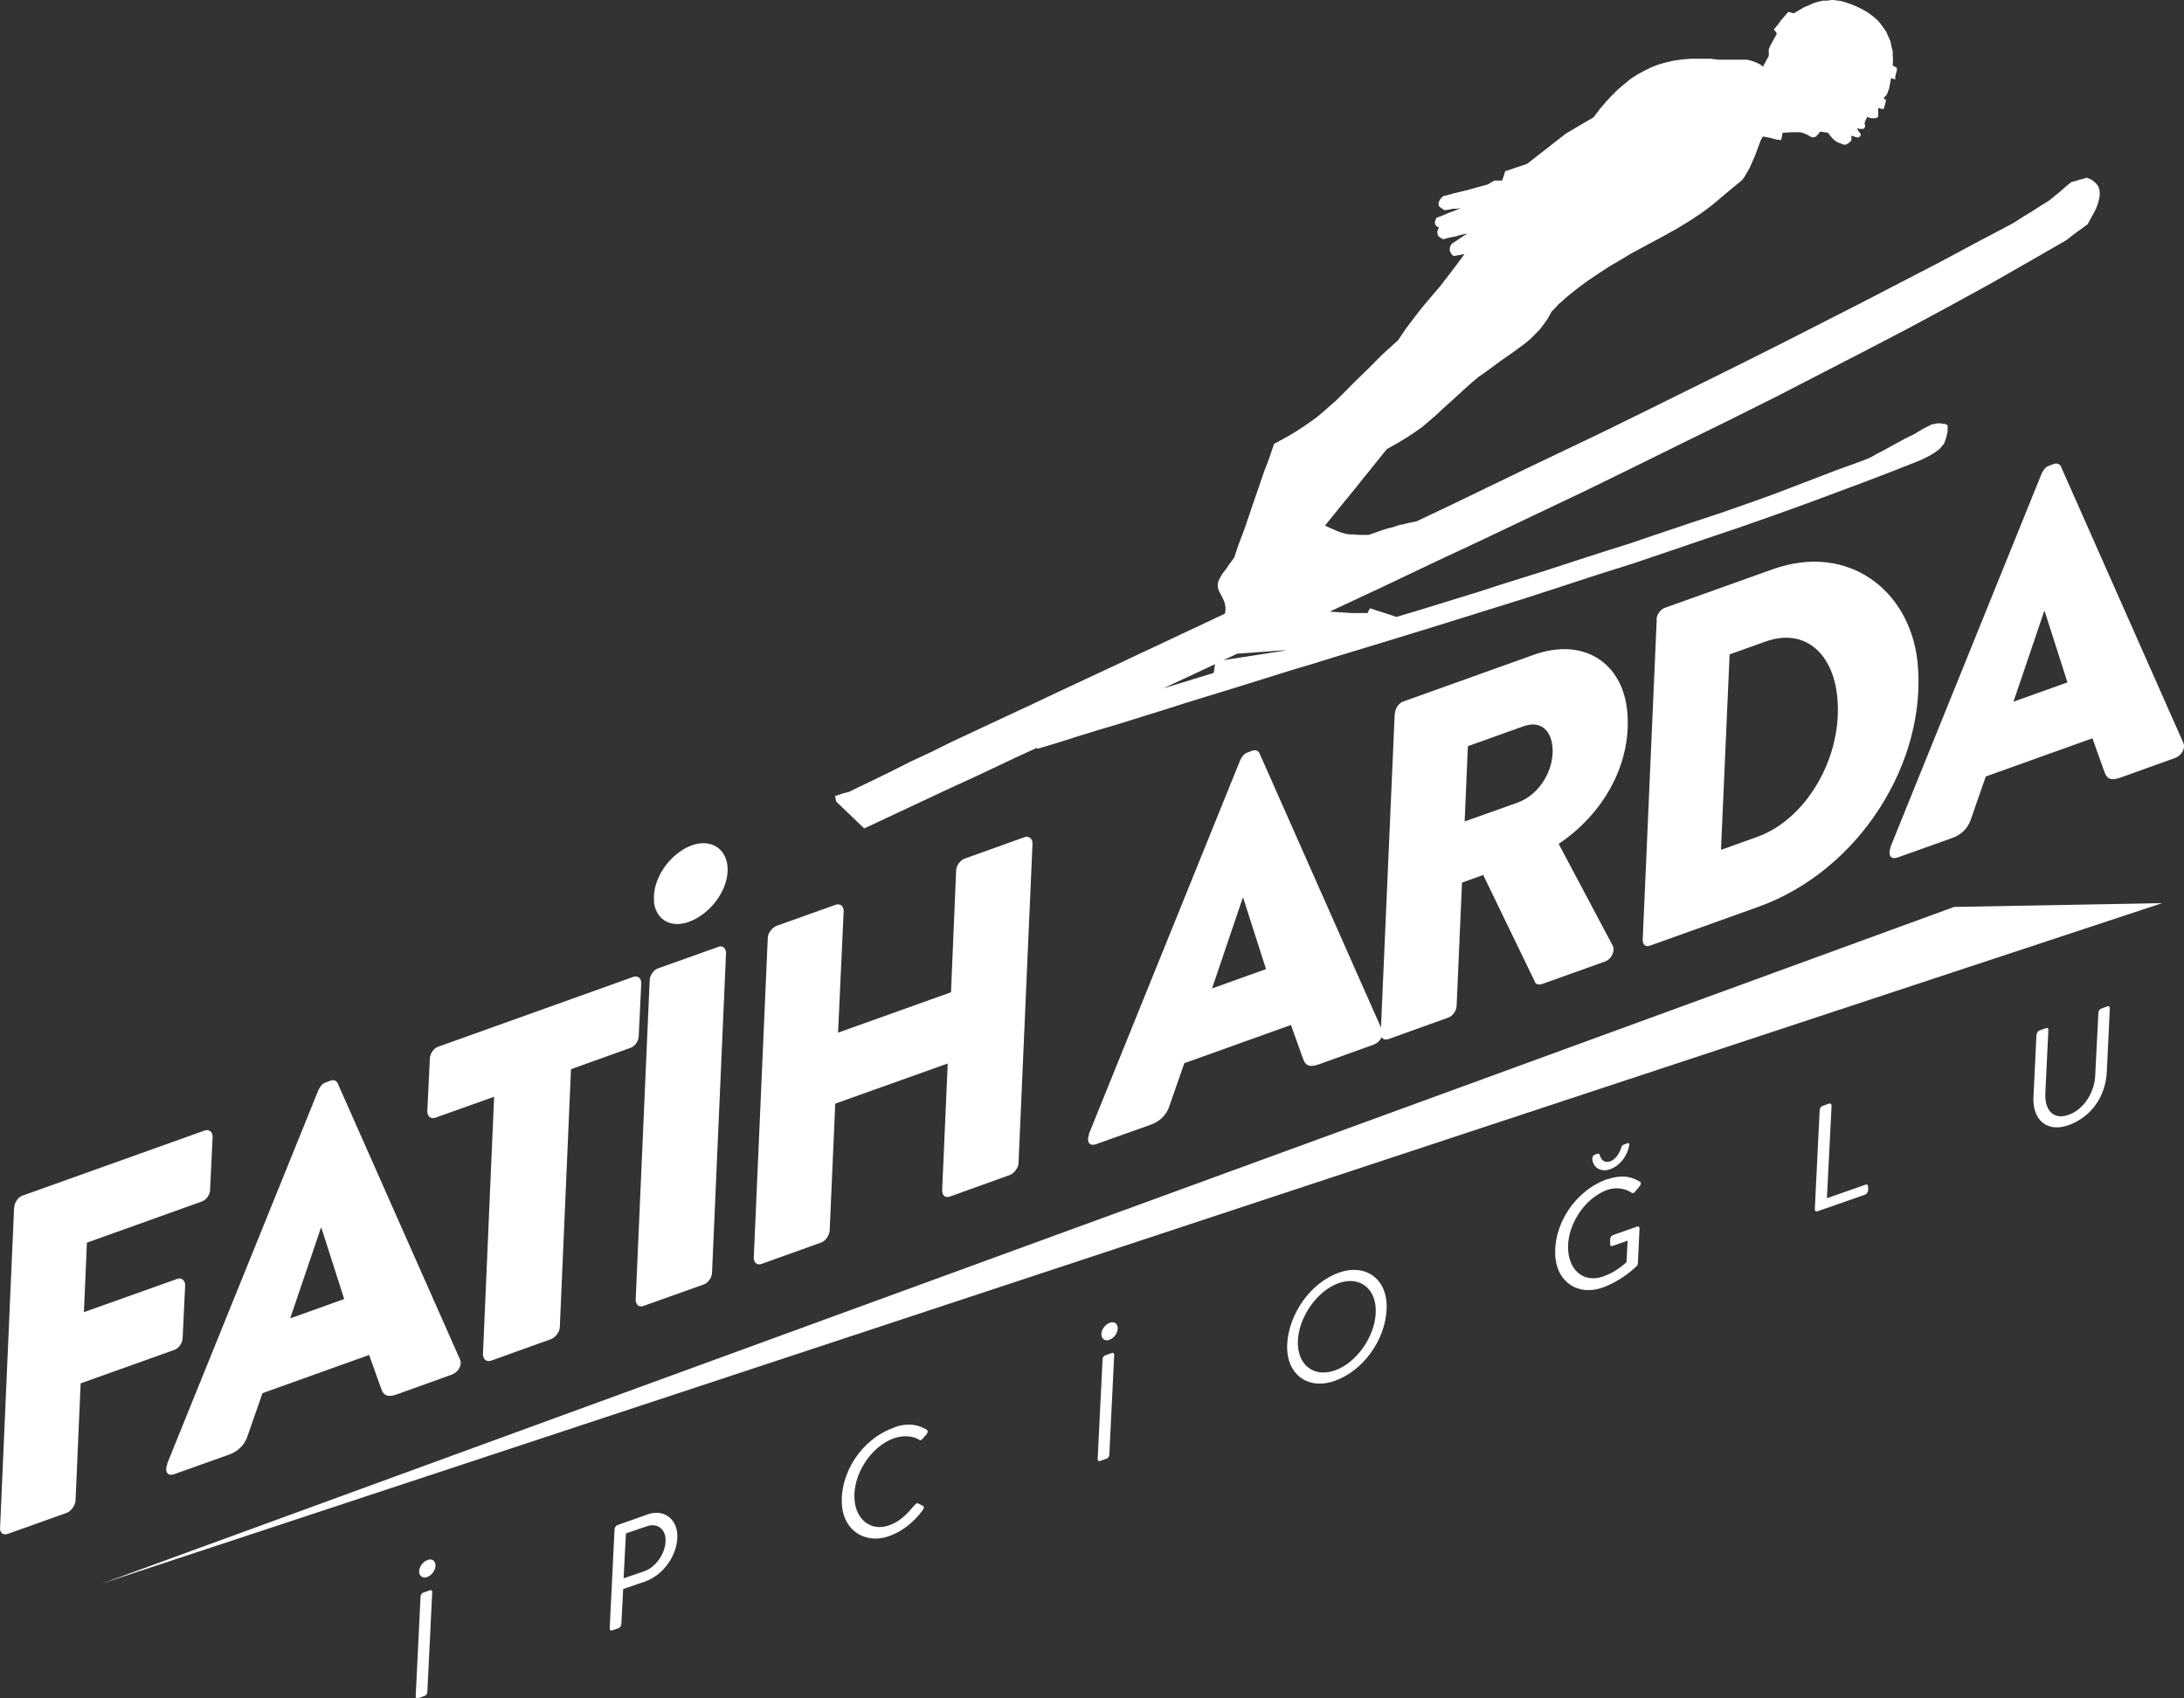
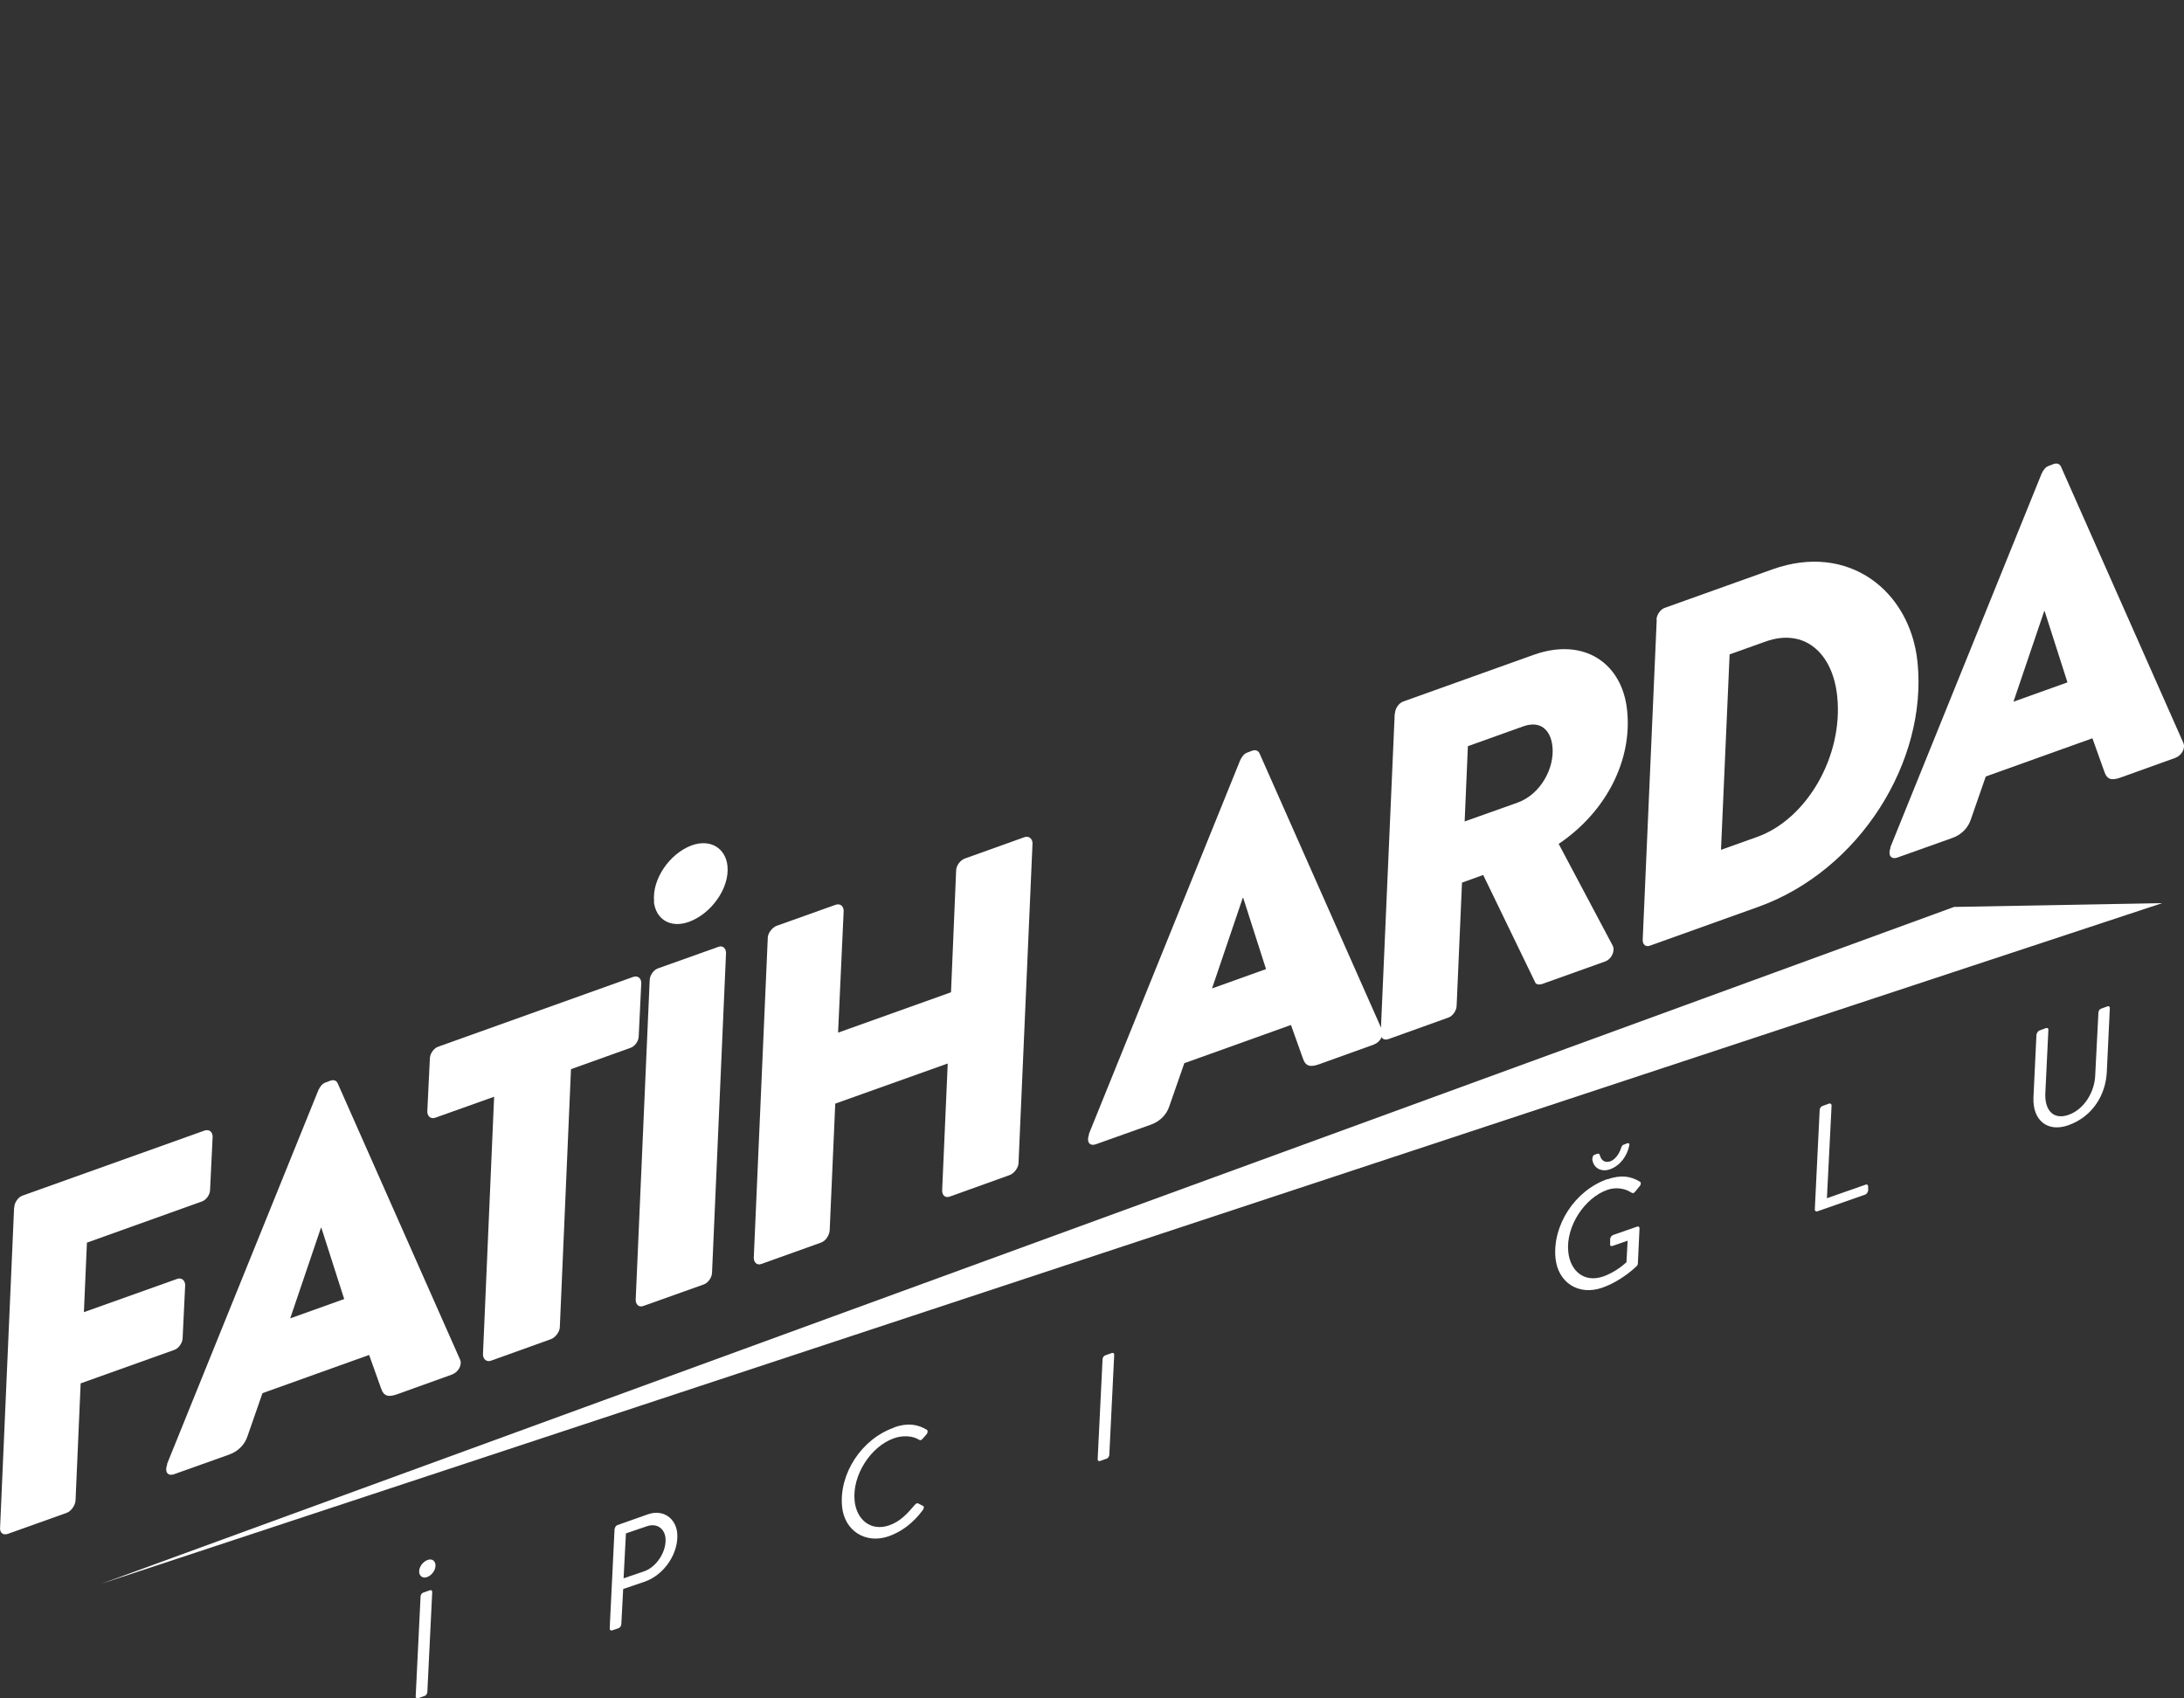
<svg xmlns="http://www.w3.org/2000/svg" id="Layer_1" viewBox="0 0 72 56">
  <rect x="0" y="0" width="72" height="56" fill="#333333" stroke="none" />
  <g>
    <path d="M13.865,52.64c0-.047.038-.11.084-.126l.223-.079c.046-.016.084.016.077.063l-.161,3.293c0,.047-.038.11-.084.126l-.223.079c-.046.016-.084-.016-.077-.063l.161-3.293ZM13.819,51.844c-.015-.173.123-.355.284-.41.138-.047.238.024.253.158.015.165-.115.355-.284.41-.13.047-.238-.032-.253-.158Z" fill="#fff" />
    <path d="M20.267,50.41c0-.047.038-.11.092-.126l1.006-.355c.499-.173.913.134.96.614.061.654-.415,1.379-1.067,1.607l-.714.244-.061,1.166c0,.047-.046.11-.092.126l-.207.071c-.054.016-.084-.016-.084-.063l.161-3.293.008.008ZM21.249,51.805c.384-.134.729-.638.691-1.087-.031-.331-.299-.504-.614-.394l-.691.236-.077,1.481s.691-.236.691-.236Z" fill="#fff" />
    <path d="M29.478,47.062c.461-.158.775-.095,1.075.079.038.024.038.087,0,.142l-.138.158c-.046.055-.077.055-.13.024-.184-.118-.522-.15-.821-.039-.76.268-1.374,1.221-1.29,2.056.061.622.53,1.024,1.144.811.376-.134.599-.394.837-.67.046-.055.084-.063.107-.055l.169.087c.046.024.023.087-.008.134-.322.441-.722.725-1.128.867-.752.26-1.458-.173-1.535-.985-.1-1.064.629-2.222,1.719-2.6v-.008Z" fill="#fff" />
-     <path d="M36.348,44.817c0-.047.038-.11.084-.126l.223-.079c.046-.016.084.016.077.063l-.161,3.293c0,.047-.038.11-.084.126l-.223.079c-.046.016-.084-.016-.077-.063l.161-3.293ZM36.31,44.022c-.015-.173.123-.355.284-.41.138-.047.238.024.253.158.015.165-.115.355-.284.41-.13.047-.238-.032-.253-.158Z" fill="#fff" />
-     <path d="M42.435,44.321c.054-1.0.768-2.032,1.719-2.363.883-.307,1.612.228,1.558,1.221-.046.993-.76,2.017-1.719,2.355-.883.307-1.604-.221-1.558-1.213ZM45.352,43.305c.046-.796-.507-1.245-1.213-1s-1.313,1.103-1.351,1.891.507,1.237,1.213.993,1.313-1.095,1.351-1.883v0Z" fill="#fff" />
+     <path d="M36.348,44.817c0-.047.038-.11.084-.126l.223-.079c.046-.016.084.016.077.063l-.161,3.293c0,.047-.038.11-.084.126l-.223.079c-.046.016-.084-.016-.077-.063l.161-3.293ZM36.31,44.022Z" fill="#fff" />
    <path d="M52.99,38.885c.461-.158.775-.102,1.075.079.038.024.038.087,0,.134l-.161.197c-.046.055-.077.055-.13.024-.184-.126-.491-.189-.783-.087-.76.268-1.374,1.213-1.29,2.04.061.63.522,1.032,1.144.819.461-.158.768-.473.775-.473l.038-.709-.499.173c-.054.016-.084-.008-.077-.063v-.173c.008-.055.054-.11.1-.126l.791-.276c.038-.016.077.008.077.055l-.054,1.158c0,.032-.015.071-.046.095,0,0-.476.481-1.136.709-.775.268-1.458-.173-1.535-.985-.1-1.064.629-2.222,1.719-2.6,0,0-.008.008-.008.008ZM52.499,38.2c0-.055.015-.102.069-.126l.092-.032c.054-.016.077.016.084.055.046.165.161.252.338.197.161-.055.299-.244.361-.441.023-.063.046-.102.084-.11l.123-.047c.054-.016.077.016.061.079-.069.339-.299.662-.637.78-.292.102-.56-.047-.583-.355,0,0,.008-0.0.008-0Z" fill="#fff" />
    <path d="M59.991,36.593c0-.047.038-.11.092-.126l.215-.079c.046-.016.084.016.084.063l-.154,3.057,1.282-.449c.046-.016.077.016.077.063v.142c-.015.047-.046.11-.1.126l-1.574.551c-.054.016-.084-.016-.084-.063l.161-3.293s0,.008-0.0.008Z" fill="#fff" />
    <path d="M67.145,34.103c0-.047.046-.11.092-.126l.215-.079c.054-.016.084.016.077.063l-.1,2.072c-.031.567.261.906.768.725.514-.181.852-.756.875-1.284l.107-2.088c0-.047.038-.11.084-.126l.215-.079c.046-.016.084.016.077.063l-.1,2.103c-.038.756-.468,1.473-1.274,1.757-.676.236-1.174-.158-1.144-.914l.1-2.103s.008.016.008.016Z" fill="#fff" />
  </g>
  <g>
    <path d="M.47,39.815c0-.158.13-.347.276-.394l5.995-2.143c.161-.055.269.047.269.205l-.084,1.741c0,.158-.115.339-.276.394l-3.784,1.355-.1,2.292,3.07-1.095c.146-.055.269.047.269.205l-.084,1.741c0,.158-.13.347-.276.394l-3.086,1.103-.169,3.868c-.015.165-.146.347-.292.402l-1.942.693c-.161.055-.269-.047-.253-.205l.461-10.533s.008-.024.008-.024Z" fill="#fff" />
    <path d="M5.505,48.276l4.99-12.329c.054-.11.123-.221.253-.26l.146-.055c.115-.039.2,0,.238.087l4.03,9.099c.084.173-.038.418-.261.504l-1.796.646c-.284.102-.453.087-.545-.197l-.391-1.095-3.516,1.26-.499,1.434c-.077.228-.269.473-.599.591l-1.812.646c-.223.079-.322-.087-.23-.323,0,0-.008-.008-.008-.008ZM11.347,42.832l-.752-2.348h-.015l-1.013,2.986,1.781-.638s0-0-0,0Z" fill="#fff" />
    <path d="M16.298,36.159l-1.942.693c-.161.055-.269-.047-.269-.205l.084-1.741c0-.158.13-.347.276-.394l6.425-2.3c.161-.055.269.047.269.205l-.084,1.741c0,.158-.115.339-.276.394l-1.957.701-.368,8.5c0,.158-.146.347-.292.402l-1.973.709c-.146.055-.269-.047-.269-.205l.368-8.5s.008,0,.008,0Z" fill="#fff" />
    <path d="M21.418,32.323c0-.158.13-.347.276-.394l1.988-.709c.146-.055.253.047.253.205l-.461,10.533c0,.158-.13.347-.276.394l-1.988.709c-.146.055-.253-.047-.253-.205l.461-10.533ZM21.564,29.731c-.077-.741.514-1.591,1.244-1.859.622-.221,1.113.102,1.174.677.077.741-.545,1.591-1.282,1.851-.606.213-1.082-.095-1.144-.67,0,0,.008,0,.008 0Z" fill="#fff" />
    <path d="M25.31,30.929c0-.158.146-.347.292-.402l1.942-.693c.161-.055.269.047.269.205l-.184,4.01,3.723-1.331.169-4.01c0-.158.13-.347.292-.402l1.957-.701c.146-.055.269.047.269.205l-.461,10.533c0,.158-.146.347-.292.402l-1.973.709c-.161.055-.253-.047-.253-.205l.184-4.183-3.708,1.323-.184,4.183c-.015.165-.13.347-.292.402l-1.957.701c-.146.055-.253-.047-.253-.205l.461-10.533s-0-.008-0-.008Z" fill="#fff" />
    <path d="M35.895,37.396l4.99-12.329c.054-.11.123-.221.253-.26l.146-.055c.107-.039.2,0,.238.087l4.03,9.099c.084.173-.038.418-.261.504l-1.796.646c-.284.102-.453.087-.545-.197l-.391-1.095-3.516,1.26-.499,1.434c-.077.228-.269.473-.599.591l-1.812.646c-.223.079-.322-.087-.23-.323,0,0-.008-.008-.008-.008ZM41.737,31.953l-.752-2.348h-.015l-1.013,2.986,1.781-.638v-0Z" fill="#fff" />
    <path d="M45.989,23.523c0-.158.13-.347.276-.394l4.291-1.536c1.673-.599,2.932.284,3.086,1.836.169,1.615-.668,3.324-2.257,4.396l1.773,3.34c.1.165-.015.465-.261.544l-2.05.733c-.115.039-.215.016-.238-.055l-1.712-3.537-.699.252-.177,4.057c0,.158-.13.347-.276.394l-1.973.709c-.161.055-.269-.047-.253-.205l.461-10.533s.008,0,.008 0ZM50.035,26.462c.745-.268,1.221-1.127,1.144-1.851-.054-.528-.384-.867-.96-.662l-1.827.654-.107,2.482s1.75-.622,1.75-.622Z" fill="#fff" />
    <path d="M54.61,20.435c0-.158.13-.347.276-.394l3.546-1.268c2.51-.898,4.537.709,4.782,3.049.338,3.277-1.904,6.885-5.258,8.083l-3.562,1.276c-.146.055-.253-.047-.238-.213l.461-10.533s-.008 0-.008 0ZM57.926,27.596c1.635-.583,2.848-2.663,2.641-4.64-.146-1.418-1.075-2.261-2.357-1.804l-1.19.425-.284,6.444s1.19-.425,1.19-.425Z" fill="#fff" />
    <path d="M62.317,27.943l4.99-12.329c.054-.11.123-.221.253-.26l.146-.055c.107-.039.2,0,.238.087l4.03,9.099c.084.173-.038.418-.261.504l-1.796.646c-.284.102-.453.087-.545-.197l-.391-1.095-3.516,1.26-.499,1.434c-.077.228-.269.473-.599.591l-1.812.646c-.223.079-.322-.087-.23-.323,0,0-.008-.008-.008-.008ZM68.158,22.499l-.752-2.348h-.015l-1.013,2.986,1.781-.638Z" fill="#fff" />
  </g>
-   <path d="M43.679,17.331l.23.102.177.079.154.055.138.039.13.016h.154c0,.008.2.016.2.016h.253l.23-.079.2-.071.2-.063.192-.047.177-.063.192-.039.192-.047.2-.039,1.213-.575,1.205-.583,1.205-.583,1.221-.583,1.221-.583,1.221-.599,1.228-.607,1.228-.607,1.236-.614,1.236-.622,1.236-.63,1.236-.63,1.244-.646,1.251-.646,1.251-.67,1.251-.662.292-.189.299-.181.292-.189.292-.181.184-.15.184-.15.177-.158.184-.15.13-.032.123-.039.13-.032.123-.039.069.024.069.032.046.024.046.039.046.039.038.039.031.039.031.039.038.095.015.102v.11l-.015.102-.031.118-.031.102-.046.118-.054.11-.115.205-.107.197-.169.126-.177.126-.169.126-.177.142-1.205.693-1.267.725-1.32.725-1.374.741-1.42.741-1.466.756-1.497.772-1.543.772-1.574.772-1.597.788-1.627.796-1.658.788-1.673.796-1.681.788-1.689.804-1.704.796.737.047h.514c0-.008.077-.158.077-.158l.875.284.691-.205.691-.213.691-.213.691-.213.699-.228.706-.221.706-.221.699-.228.699-.228.714-.228.722-.228.714-.244.729-.244.722-.244.745-.244.745-.26.491-.173.522-.189.522-.197.53-.205.537-.205.53-.205.53-.189.507-.189.13-.063.192-.11.215-.11.23-.126.23-.126.215-.118.192-.095.13-.063.284-.173.253-.126.061-.032h.077c0-.008.061-.024.061-.024h.061c0-.008.077,0,.077,0l.069.016h.077c0,.008.084.047.084.047v.126l-.008.11-.023.095-.023.095-.031.087-.023.071-.046.063-.046.055-.054.063-.061.055-.069.047-.077.055-.192.11-.223.11-.913.362-.944.362-.99.37-1.021.378-1.052.378-1.098.386-1.121.378-1.136.386-1.159.394-1.197.378-1.205.394-1.213.394-1.236.386-1.236.386-1.251.386-1.259.386-.652.197-.676.205-.683.213-.691.205-.706.221-.706.221-.714.221-.722.221-.714.221-.714.228-.714.221-.706.221-.691.205-.691.213-.668.213-.66.197v-.024l-.015-.008-.722.331-.714.339-.706.331-.722.331-.706.331-.706.331-.706.331-.706.331-.23-.221-.23-.221-.23-.221-.23-.221-.023-.087-.015-.102.115-.032.107-.039.115-.032.107-.024.338-.165.33-.158.338-.165.338-.165.676-.339.691-.323.683-.339.691-.323.691-.323.691-.323.691-.323.699-.331.691-.323.691-.323.691-.323.699-.331.691-.323.699-.331.691-.323.699-.331.015-.102v-.102l-.015-.102-.023-.087-.077-.165-.084-.158-.031-.071-.023-.079v-.079l.008-.079.023-.071.046-.087.046-.087.061-.087.092-.118.084-.126.092-.126.084-.11.161-.473.177-.465.161-.473.161-.473.161-.465.161-.473.177-.465.161-.473.115-.063.115-.063.115-.063.115-.063.253-.15.23-.15.23-.158.23-.165.207-.173.215-.189.215-.189.2-.197.422-.425.445-.433.461-.465.522-.473.253-.378.269-.355.276-.355.292-.347.284-.331.276-.355.269-.355.269-.362-.361.063-.046-.039-.031-.039-.031-.055-.015-.039v-.055c-.008,0,0-.047,0-.047l.023-.063.038-.063.13-.087.13-.087.13-.087.13-.079-.2.039-.2.055-.2.039-.2.055-.084-.047-.061-.047-.038-.047v-.047l-.015-.047.015-.047.023-.063.023-.047-.061-.024-.038-.032-.031-.039v-.032l-.008-.047.015-.047.015-.047.023-.047.207-.079.2-.087.2-.071.2-.087-.138.024h-.138c0,.008-.138.032-.138.032l-.13.016-.069-.047-.069-.047-.038-.039-.015-.039v-.095l.054-.095.084-.095.376-.102.368-.087.368-.102.376-.102.1-.063.115-.063h.253l.054-.158.046-.15.722-.244,1.282-1.0.23-.134.223-.134.23-.134.23-.134.2-.268.207-.244.207-.221.2-.197.207-.173.2-.165.223-.142.215-.118.223-.11.238-.095.246-.071.269-.063.276-.039.292-.024h.652l.246.032h.936l.1.016.1.032.092.032.092.039.092.055.084.063v-.047l.092-.158.084-.158v-.221l.061-.134.069-.126.069-.126.069-.126-.046-.071-.054-.071.123-.142.107-.15.123-.142.123-.142.092.024.092.024.169-.102.161-.095.169-.071.154-.071.161-.047.146-.032h.154c0-.008.154-.024.154-.024l.146.016.154.024.161.047.154.055.161.063.161.079.177.095.169.118.1.079.1.087.077.087.077.102.069.095.069.102.046.102.046.102.046.102.023.11.023.11.031.118v.11l.008.126v.11l-.008.126.069.032.069.047v.095c-.008,0-.031.095-.031.095l-.023.095v.095c-.008,0-.069-.024-.069-.024l-.069-.024-.031.173-.031.165-.031.087-.031.087-.054.079-.069.063.038.039.046.039-.038.142-.038.142h-.092c0-.008-.092-.032-.092-.032v.268l-.015.039-.031.016-.038.016h-.154l-.054-.016-.069-.024-.046.087-.038.095v.063c.008,0,.015.055.015.055l-.015.047-.015.024-.031.024h-.123l-.092-.024.061.102.069.095v.032l-.023.039-.031.024-.038.016-.069-.016-.054-.016-.046-.016-.046-.016v.15l-.046.055-.038.039-.038.016-.038.032h-.031l-.031.008h-.031l-.031-.016-.092-.032-.084-.032-.069-.047-.061-.047-.092-.102-.084-.11-.069-.024h-.077c0-.008-.069-.016-.069-.016h-.061c0,.008-.038.063-.038.063l-.038.039-.038.039-.038.032h-.031l-.046.008h-.031l-.046-.024-.13-.071-.115-.047-.092-.024h-.299l-.284.016-.023.126-.031.118-.169-.024-.138-.039-.146-.032-.146-.024-.069.126-.054.142-.061.165-.069.189-.084.189-.092.213-.054.095-.061.102-.061.11-.077.102-.522.433-.438.37-.207.158-.192.142-.192.126-.192.126-.384.236-.438.244-.499.268-.599.323-.353.213-.376.221-.361.236-.361.244-.338.252-.315.252-.146.134-.138.118-.115.126-.115.118-.123.221-.13.189-.138.181-.154.158-.154.15-.177.15-.192.142-.192.142-.43.299-.468.347-.261.181-.261.221-.269.244-.292.268-.299.268-.261.244-.246.213-.223.189-.246.173-.261.173-.299.181-.353.197-.261.323-.253.315-.261.323-.253.315-.261.323-.253.307-.261.323-.253.315h0l.015-.024 0.0 0ZM42.397,21.436l-1.612.118-.453.213,1.973-.307.092-.024h0v-0ZM40.017,22.176l.038-.276-1.704.796.207-.063.207-.063.207-.063.207-.063.2-.063.207-.063.207-.063.207-.063h0l.015-.016 0.0 0Z" fill="#fff" />
  <polygon points="3.356 52.215 71.282 29.778 64.42 29.904 3.356 52.215 3.356 52.215" fill="#fff" />
</svg>